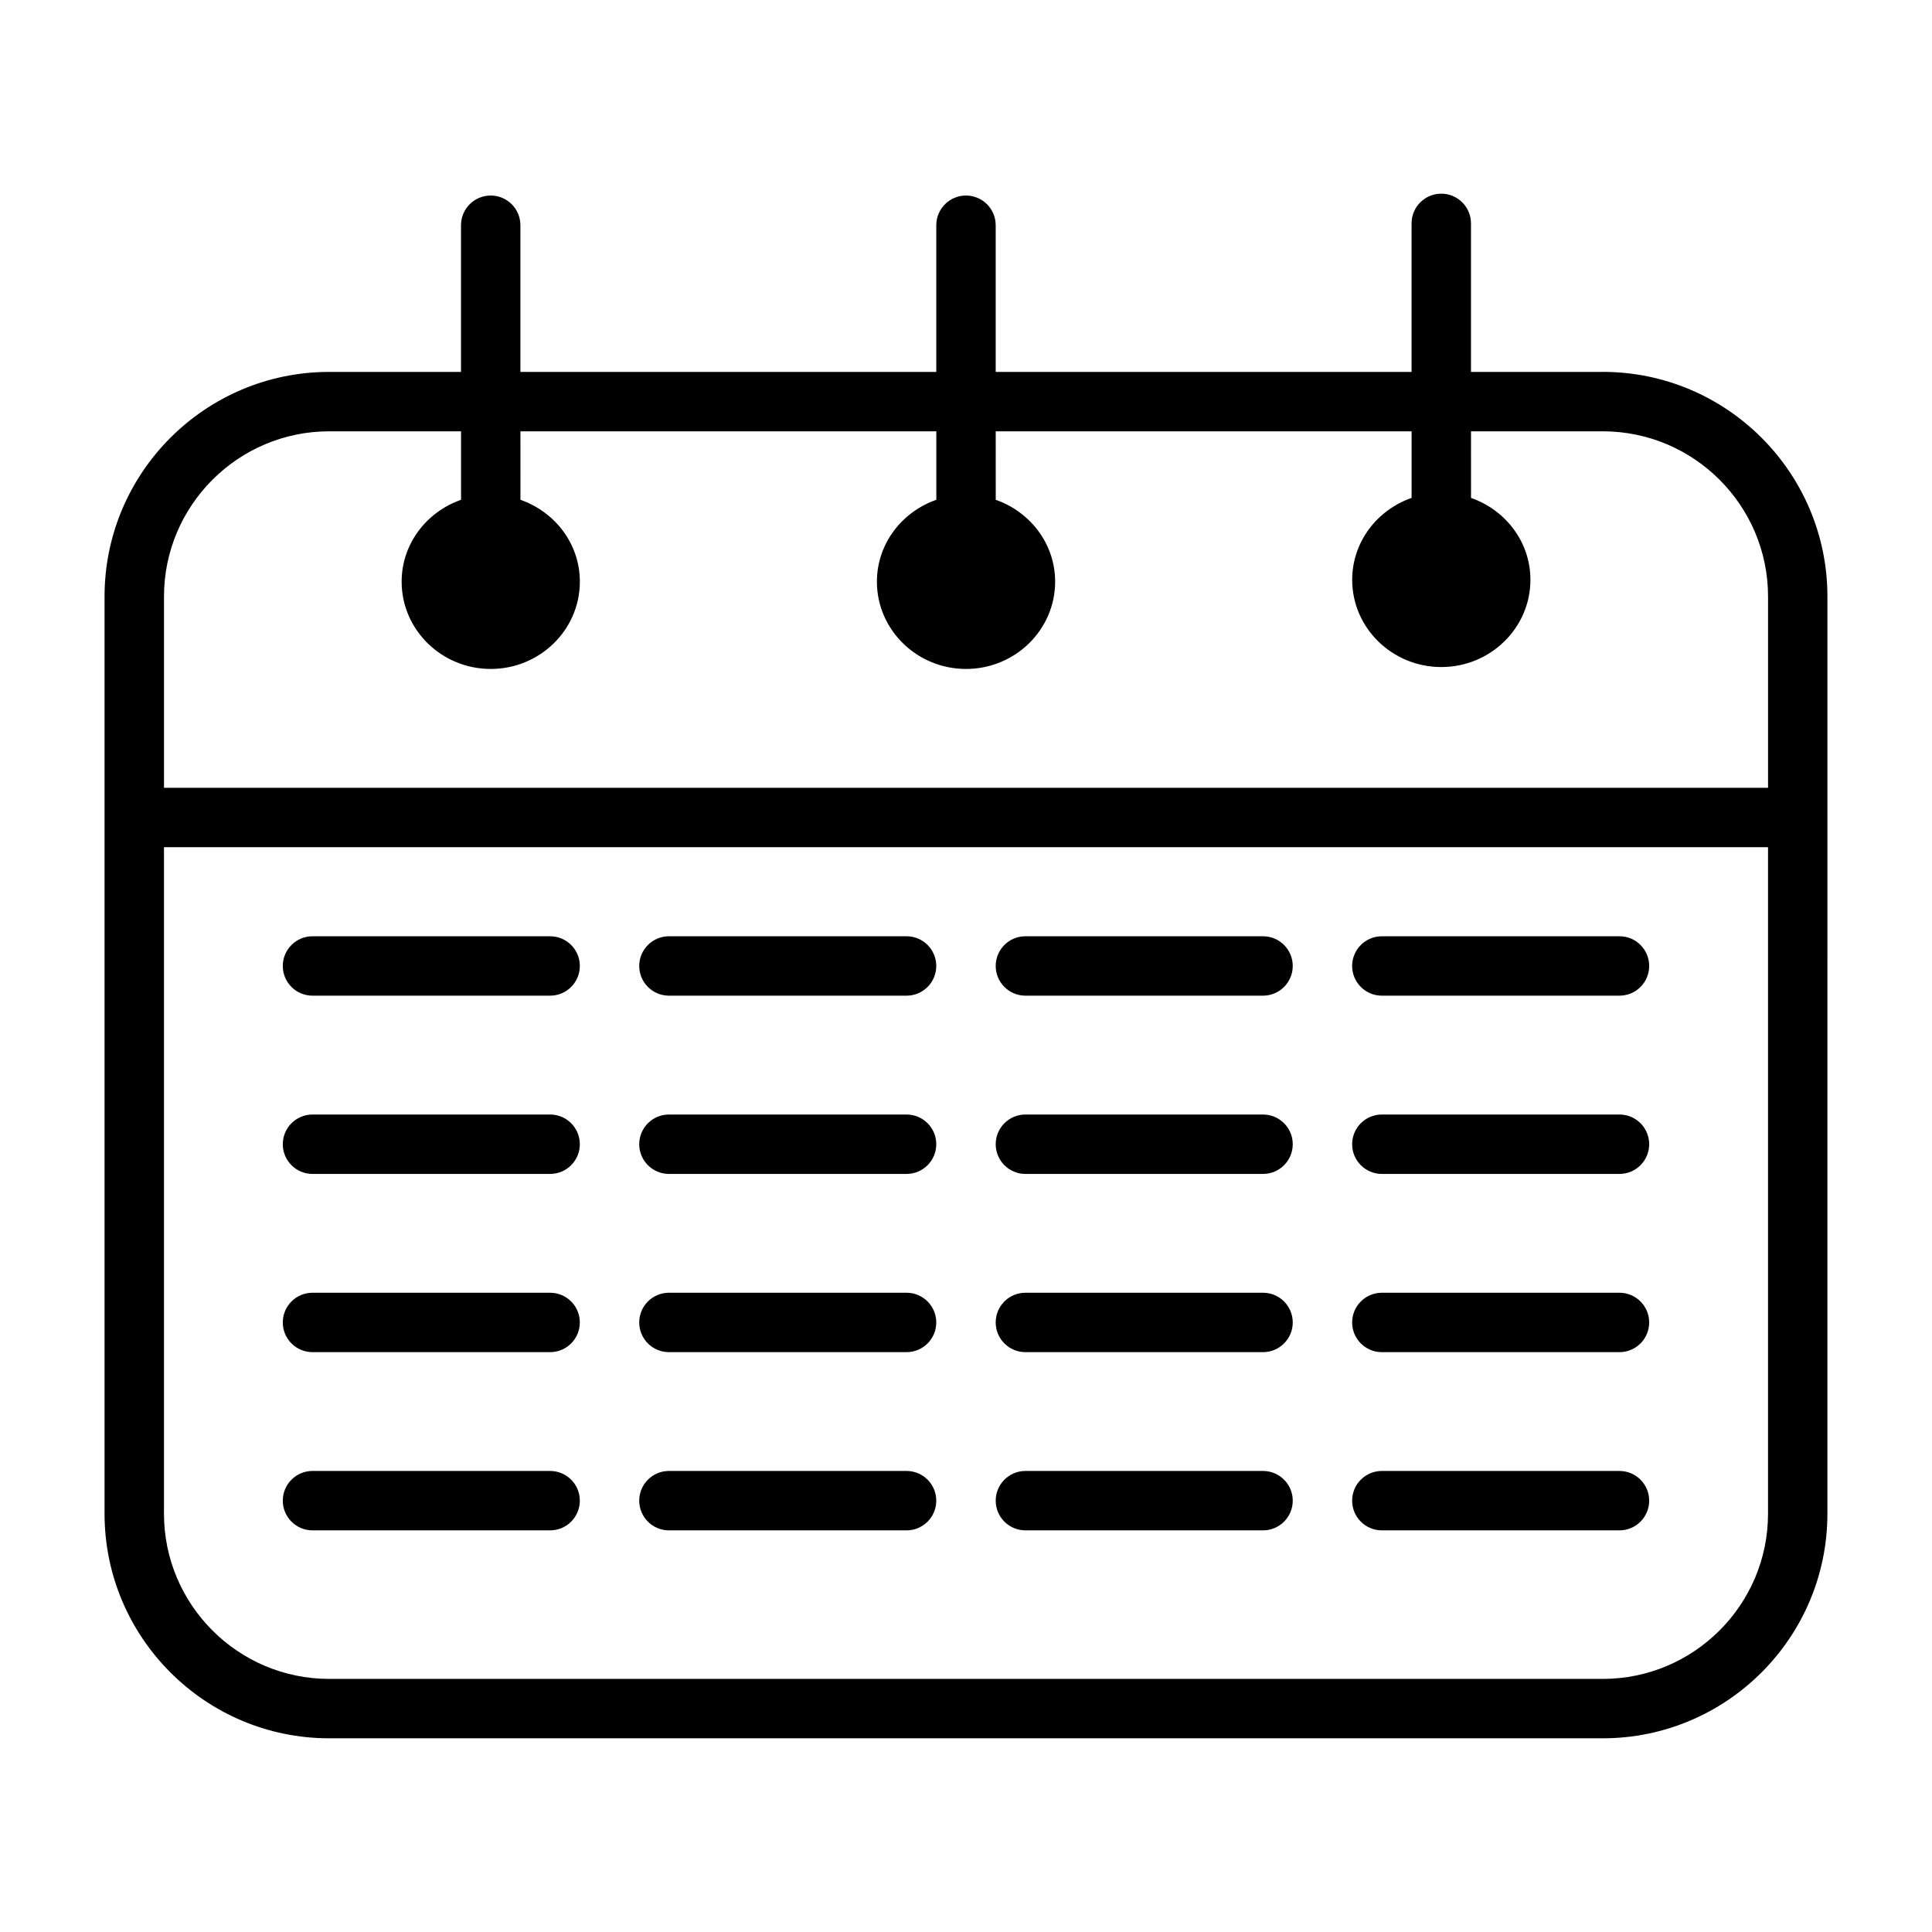
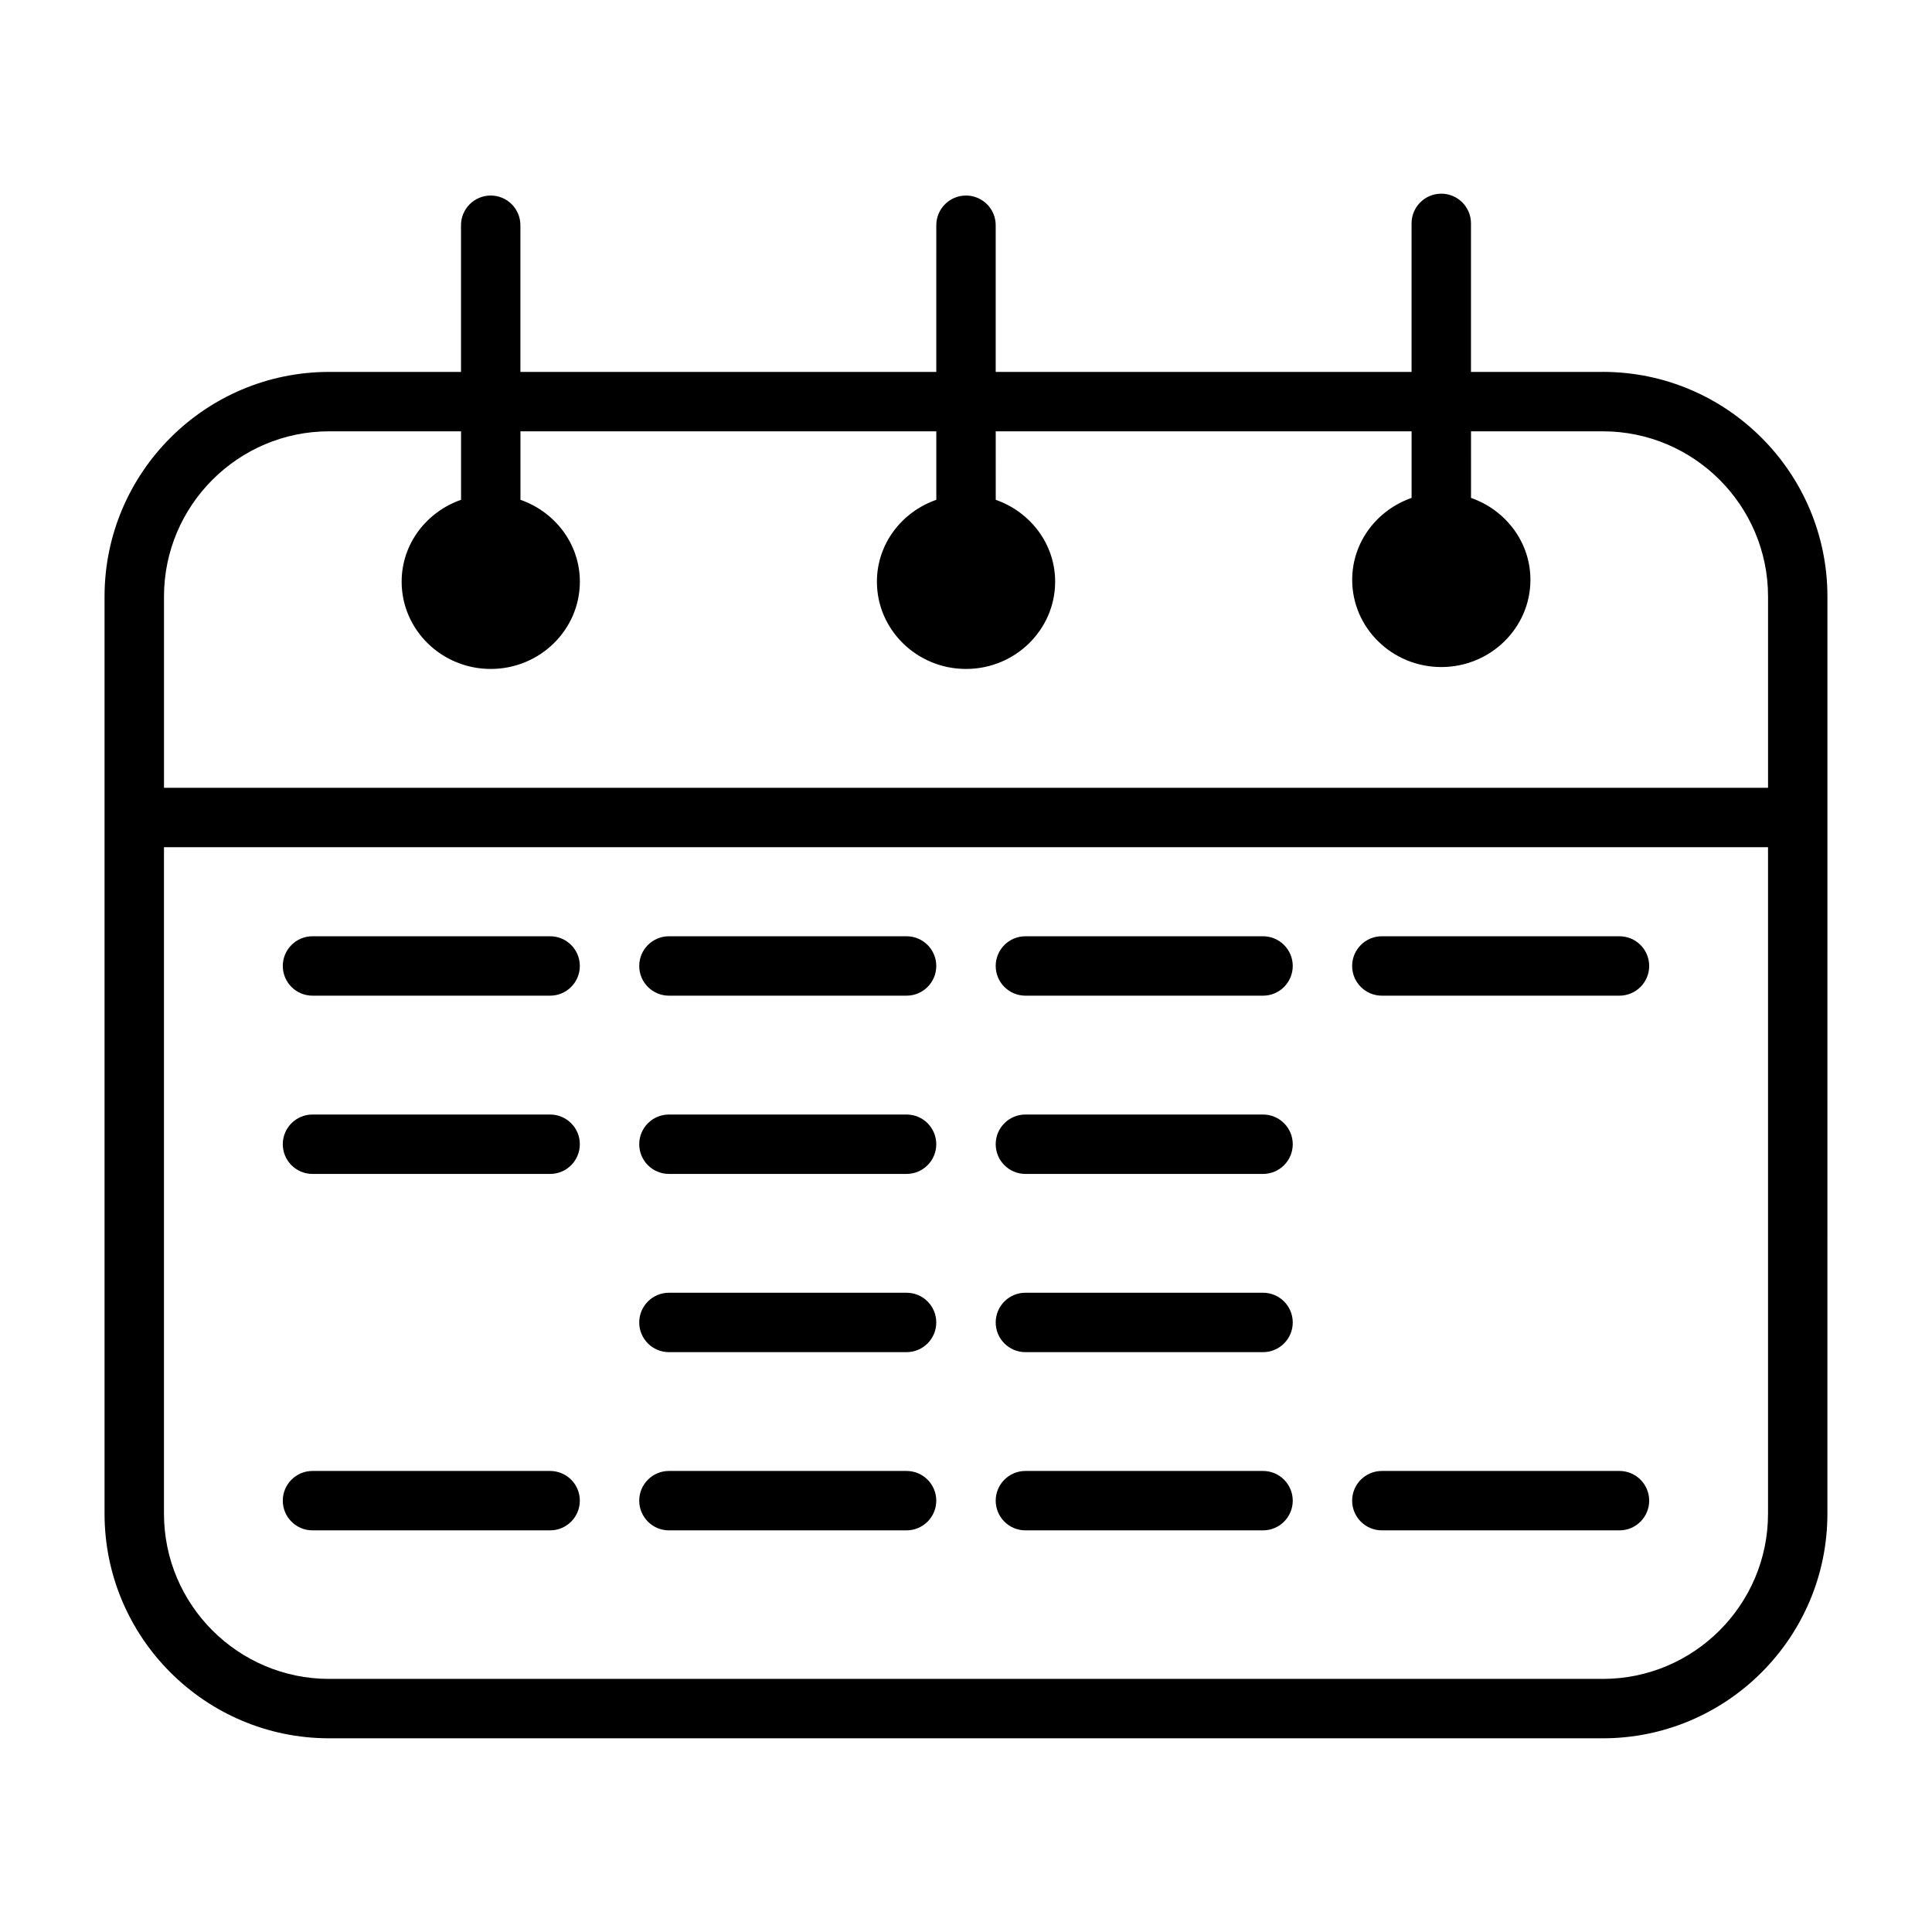
<svg xmlns="http://www.w3.org/2000/svg" fill="#000000" width="800px" height="800px" version="1.1" viewBox="144 144 512 512">
  <g>
    <path d="m573.18 533.82h-62.977c-4.344 0-7.871 3.527-7.871 7.871s3.527 7.871 7.871 7.871h62.977c4.344 0 7.871-3.527 7.871-7.871 0-4.348-3.527-7.871-7.871-7.871z" />
    <path d="m478.72 533.82h-62.977c-4.344 0-7.871 3.527-7.871 7.871s3.527 7.871 7.871 7.871h62.977c4.344 0 7.871-3.527 7.871-7.871 0-4.348-3.527-7.871-7.871-7.871z" />
    <path d="m384.25 533.82h-62.977c-4.344 0-7.871 3.527-7.871 7.871s3.527 7.871 7.871 7.871h62.977c4.344 0 7.871-3.527 7.871-7.871 0-4.348-3.523-7.871-7.871-7.871z" />
    <path d="m289.79 533.82h-62.977c-4.344 0-7.871 3.527-7.871 7.871s3.527 7.871 7.871 7.871h62.977c4.344 0 7.871-3.527 7.871-7.871 0.004-4.348-3.523-7.871-7.871-7.871z" />
-     <path d="m573.18 486.59h-62.977c-4.344 0-7.871 3.527-7.871 7.871s3.527 7.871 7.871 7.871h62.977c4.344 0 7.871-3.527 7.871-7.871s-3.527-7.871-7.871-7.871z" />
    <path d="m478.72 486.59h-62.977c-4.344 0-7.871 3.527-7.871 7.871s3.527 7.871 7.871 7.871h62.977c4.344 0 7.871-3.527 7.871-7.871s-3.527-7.871-7.871-7.871z" />
    <path d="m384.25 486.59h-62.977c-4.344 0-7.871 3.527-7.871 7.871s3.527 7.871 7.871 7.871h62.977c4.344 0 7.871-3.527 7.871-7.871s-3.523-7.871-7.871-7.871z" />
-     <path d="m289.79 486.59h-62.977c-4.344 0-7.871 3.527-7.871 7.871s3.527 7.871 7.871 7.871h62.977c4.344 0 7.871-3.527 7.871-7.871 0.004-4.344-3.523-7.871-7.871-7.871z" />
-     <path d="m573.18 439.36h-62.977c-4.344 0-7.871 3.527-7.871 7.871s3.527 7.871 7.871 7.871h62.977c4.344 0 7.871-3.527 7.871-7.871s-3.527-7.871-7.871-7.871z" />
    <path d="m478.72 439.36h-62.977c-4.344 0-7.871 3.527-7.871 7.871s3.527 7.871 7.871 7.871h62.977c4.344 0 7.871-3.527 7.871-7.871s-3.527-7.871-7.871-7.871z" />
    <path d="m384.25 439.36h-62.977c-4.344 0-7.871 3.527-7.871 7.871s3.527 7.871 7.871 7.871h62.977c4.344 0 7.871-3.527 7.871-7.871s-3.523-7.871-7.871-7.871z" />
    <path d="m289.79 439.36h-62.977c-4.344 0-7.871 3.527-7.871 7.871s3.527 7.871 7.871 7.871h62.977c4.344 0 7.871-3.527 7.871-7.871 0.004-4.344-3.523-7.871-7.871-7.871z" />
    <path d="m573.18 392.12h-62.977c-4.344 0-7.871 3.527-7.871 7.871s3.527 7.871 7.871 7.871h62.977c4.344 0 7.871-3.527 7.871-7.871s-3.527-7.871-7.871-7.871z" />
    <path d="m478.72 392.12h-62.977c-4.344 0-7.871 3.527-7.871 7.871s3.527 7.871 7.871 7.871h62.977c4.344 0 7.871-3.527 7.871-7.871s-3.527-7.871-7.871-7.871z" />
    <path d="m384.25 392.12h-62.977c-4.344 0-7.871 3.527-7.871 7.871s3.527 7.871 7.871 7.871h62.977c4.344 0 7.871-3.527 7.871-7.871s-3.523-7.871-7.871-7.871z" />
    <path d="m289.79 392.12h-62.977c-4.344 0-7.871 3.527-7.871 7.871s3.527 7.871 7.871 7.871h62.977c4.344 0 7.871-3.527 7.871-7.871 0.004-4.344-3.523-7.871-7.871-7.871z" />
    <path d="m568.76 242.56h-34.934v-39.359c0-4.348-3.527-7.875-7.875-7.875-4.344 0-7.871 3.527-7.871 7.871v39.363h-110.21v-38.871c0-4.344-3.527-7.871-7.871-7.871s-7.871 3.527-7.871 7.871l-0.004 38.871h-110.21v-38.871c0-4.344-3.527-7.871-7.871-7.871s-7.871 3.527-7.871 7.871v38.871h-34.938c-32.828 0-59.527 26.703-59.527 59.527v243.05c0 32.828 26.699 59.531 59.527 59.531h337.52c32.828 0 59.527-26.703 59.527-59.527l0.004-184.51v-58.551c0-32.824-26.703-59.527-59.531-59.527zm-381.3 59.527c0-24.137 19.648-43.785 43.785-43.785h34.938v18.152c-9.148 3.195-15.742 11.668-15.742 21.695-0.004 12.754 10.594 23.129 23.613 23.129s23.617-10.375 23.617-23.129c0-10.027-6.598-18.5-15.742-21.695l-0.004-18.152h110.21v18.152c-9.148 3.195-15.742 11.668-15.742 21.695 0 12.754 10.594 23.129 23.617 23.129 13.02 0 23.617-10.375 23.617-23.129 0-10.027-6.598-18.5-15.742-21.695l-0.004-18.152h110.21v17.648c-9.148 3.195-15.742 11.668-15.742 21.711 0 12.754 10.598 23.113 23.617 23.113s23.617-10.375 23.617-23.113c0-10.043-6.598-18.516-15.742-21.711l-0.004-17.648h34.938c24.133 0 43.781 19.648 43.781 43.785v50.68h-425.09zm381.3 286.84h-337.52c-24.137 0-43.785-19.648-43.785-43.781v-176.63h425.09v176.63c0 24.133-19.648 43.781-43.785 43.781z" />
  </g>
</svg>